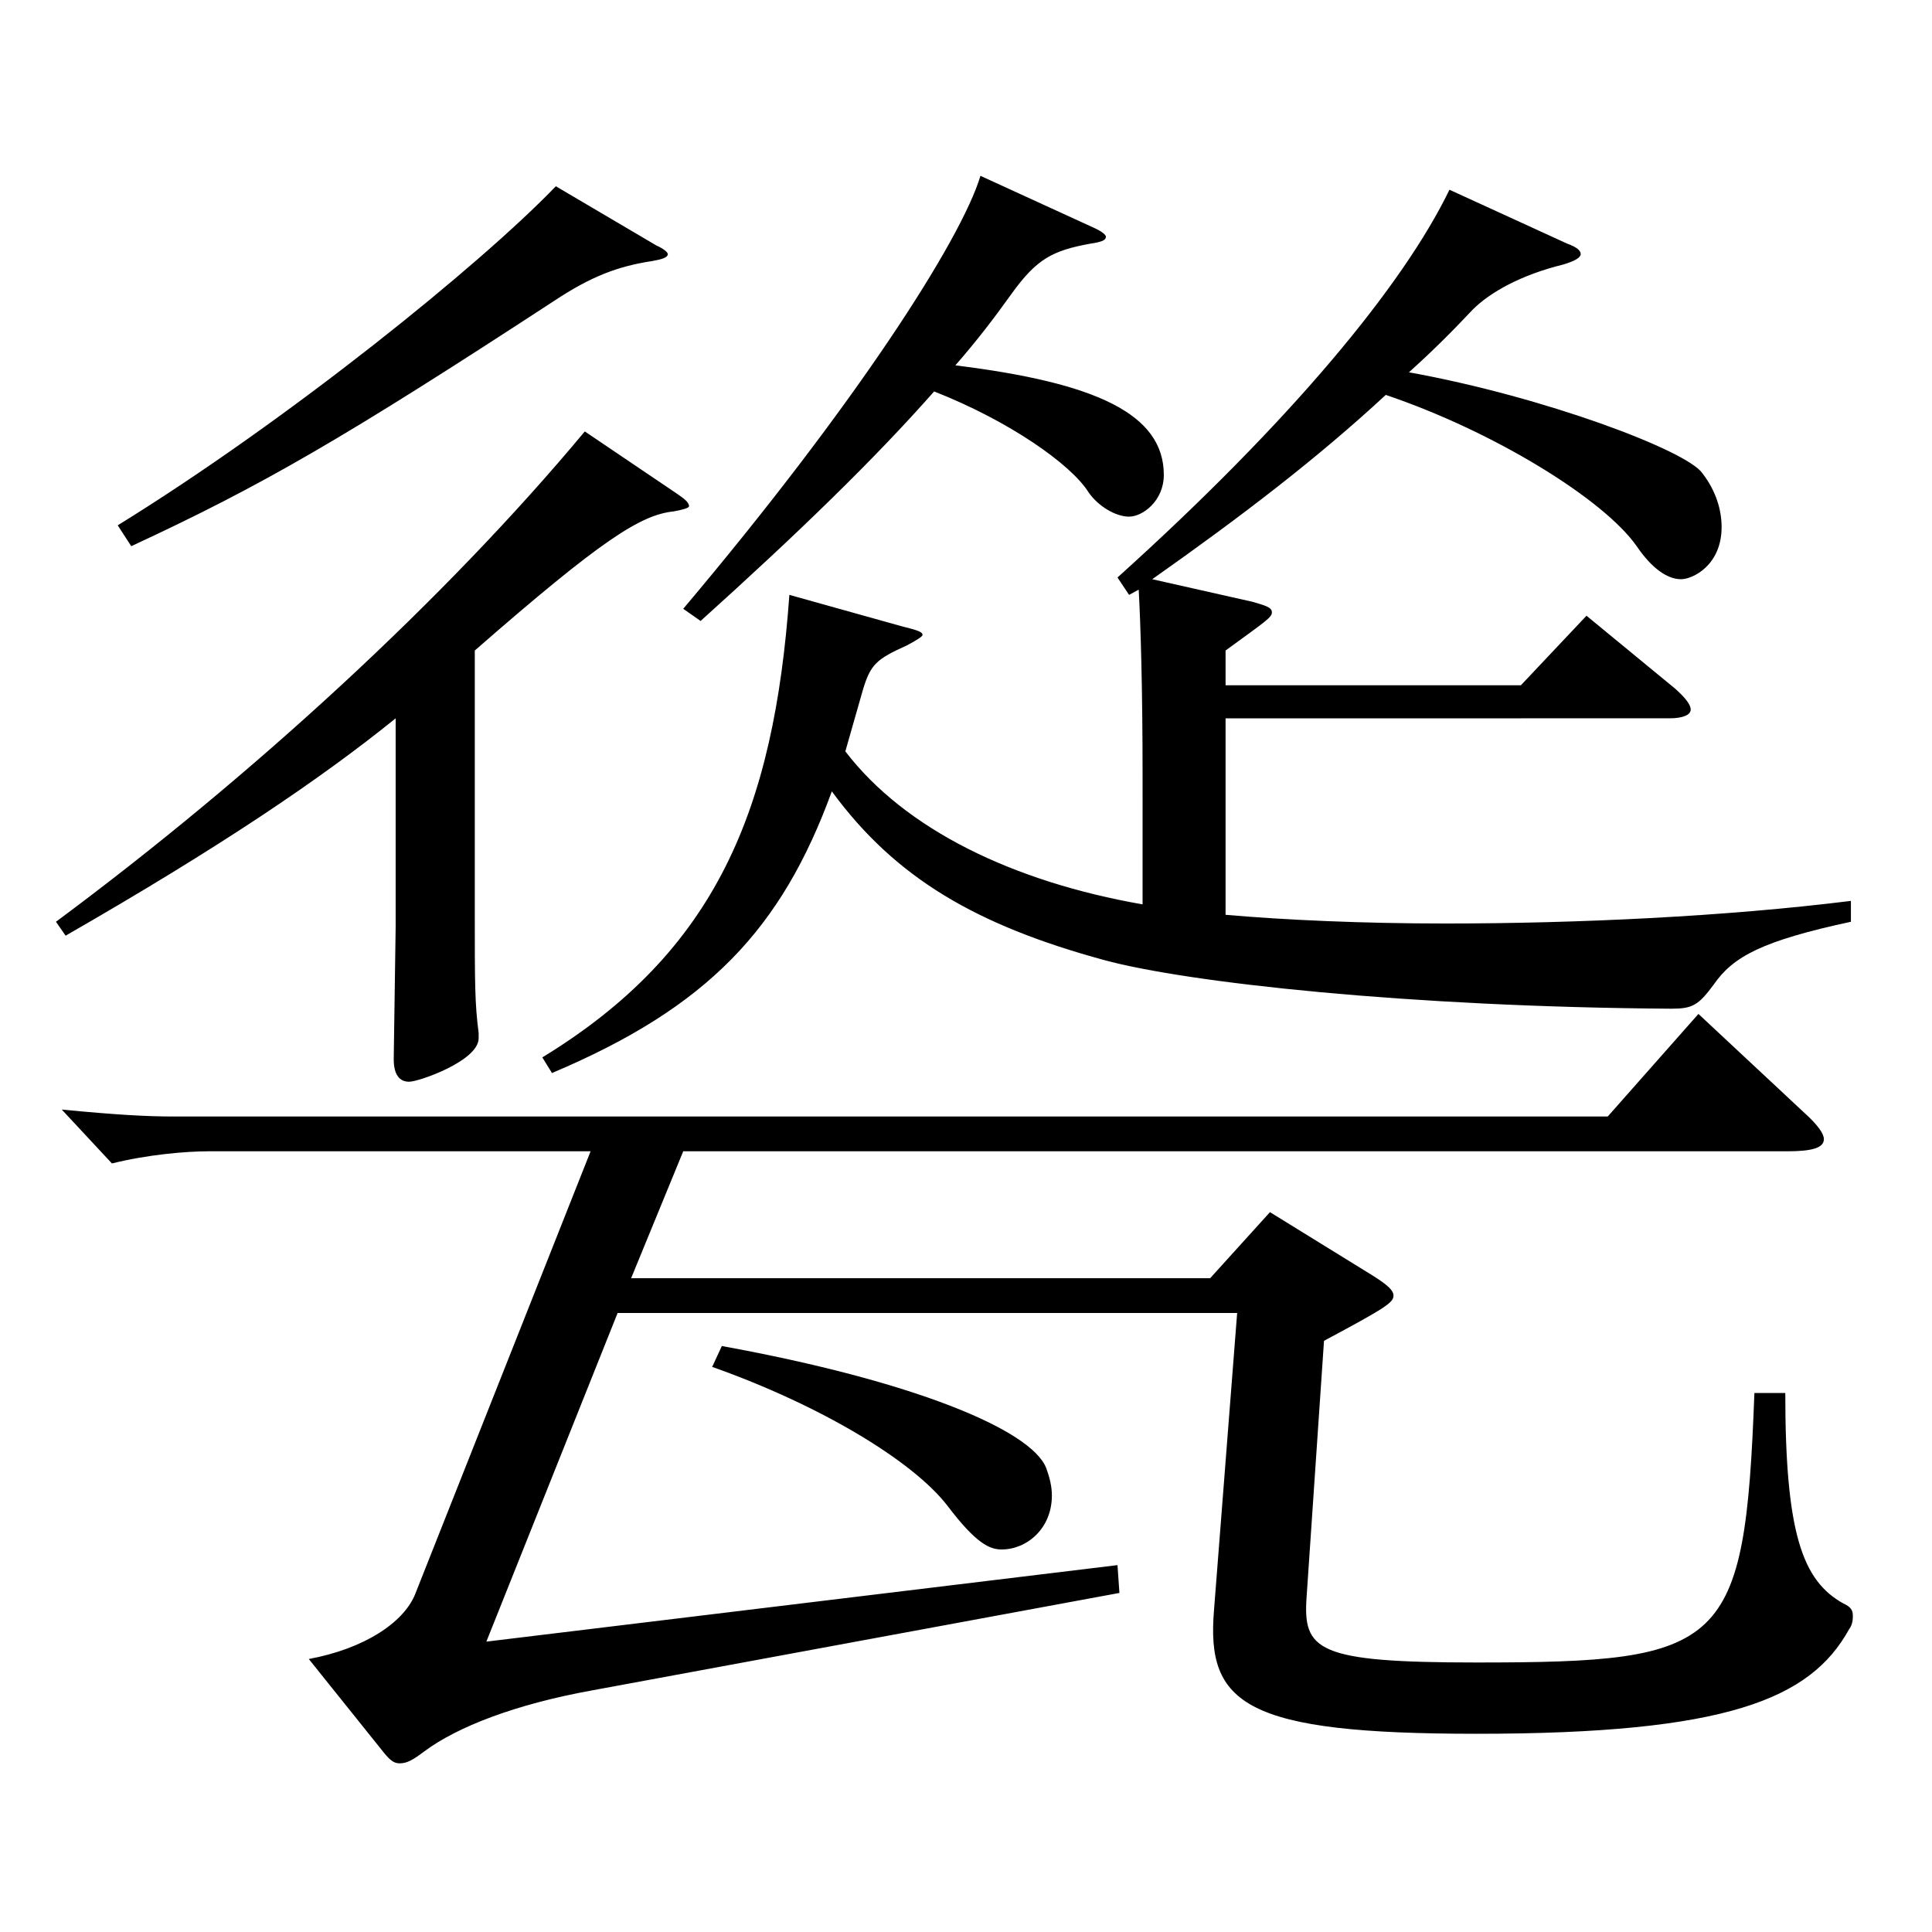
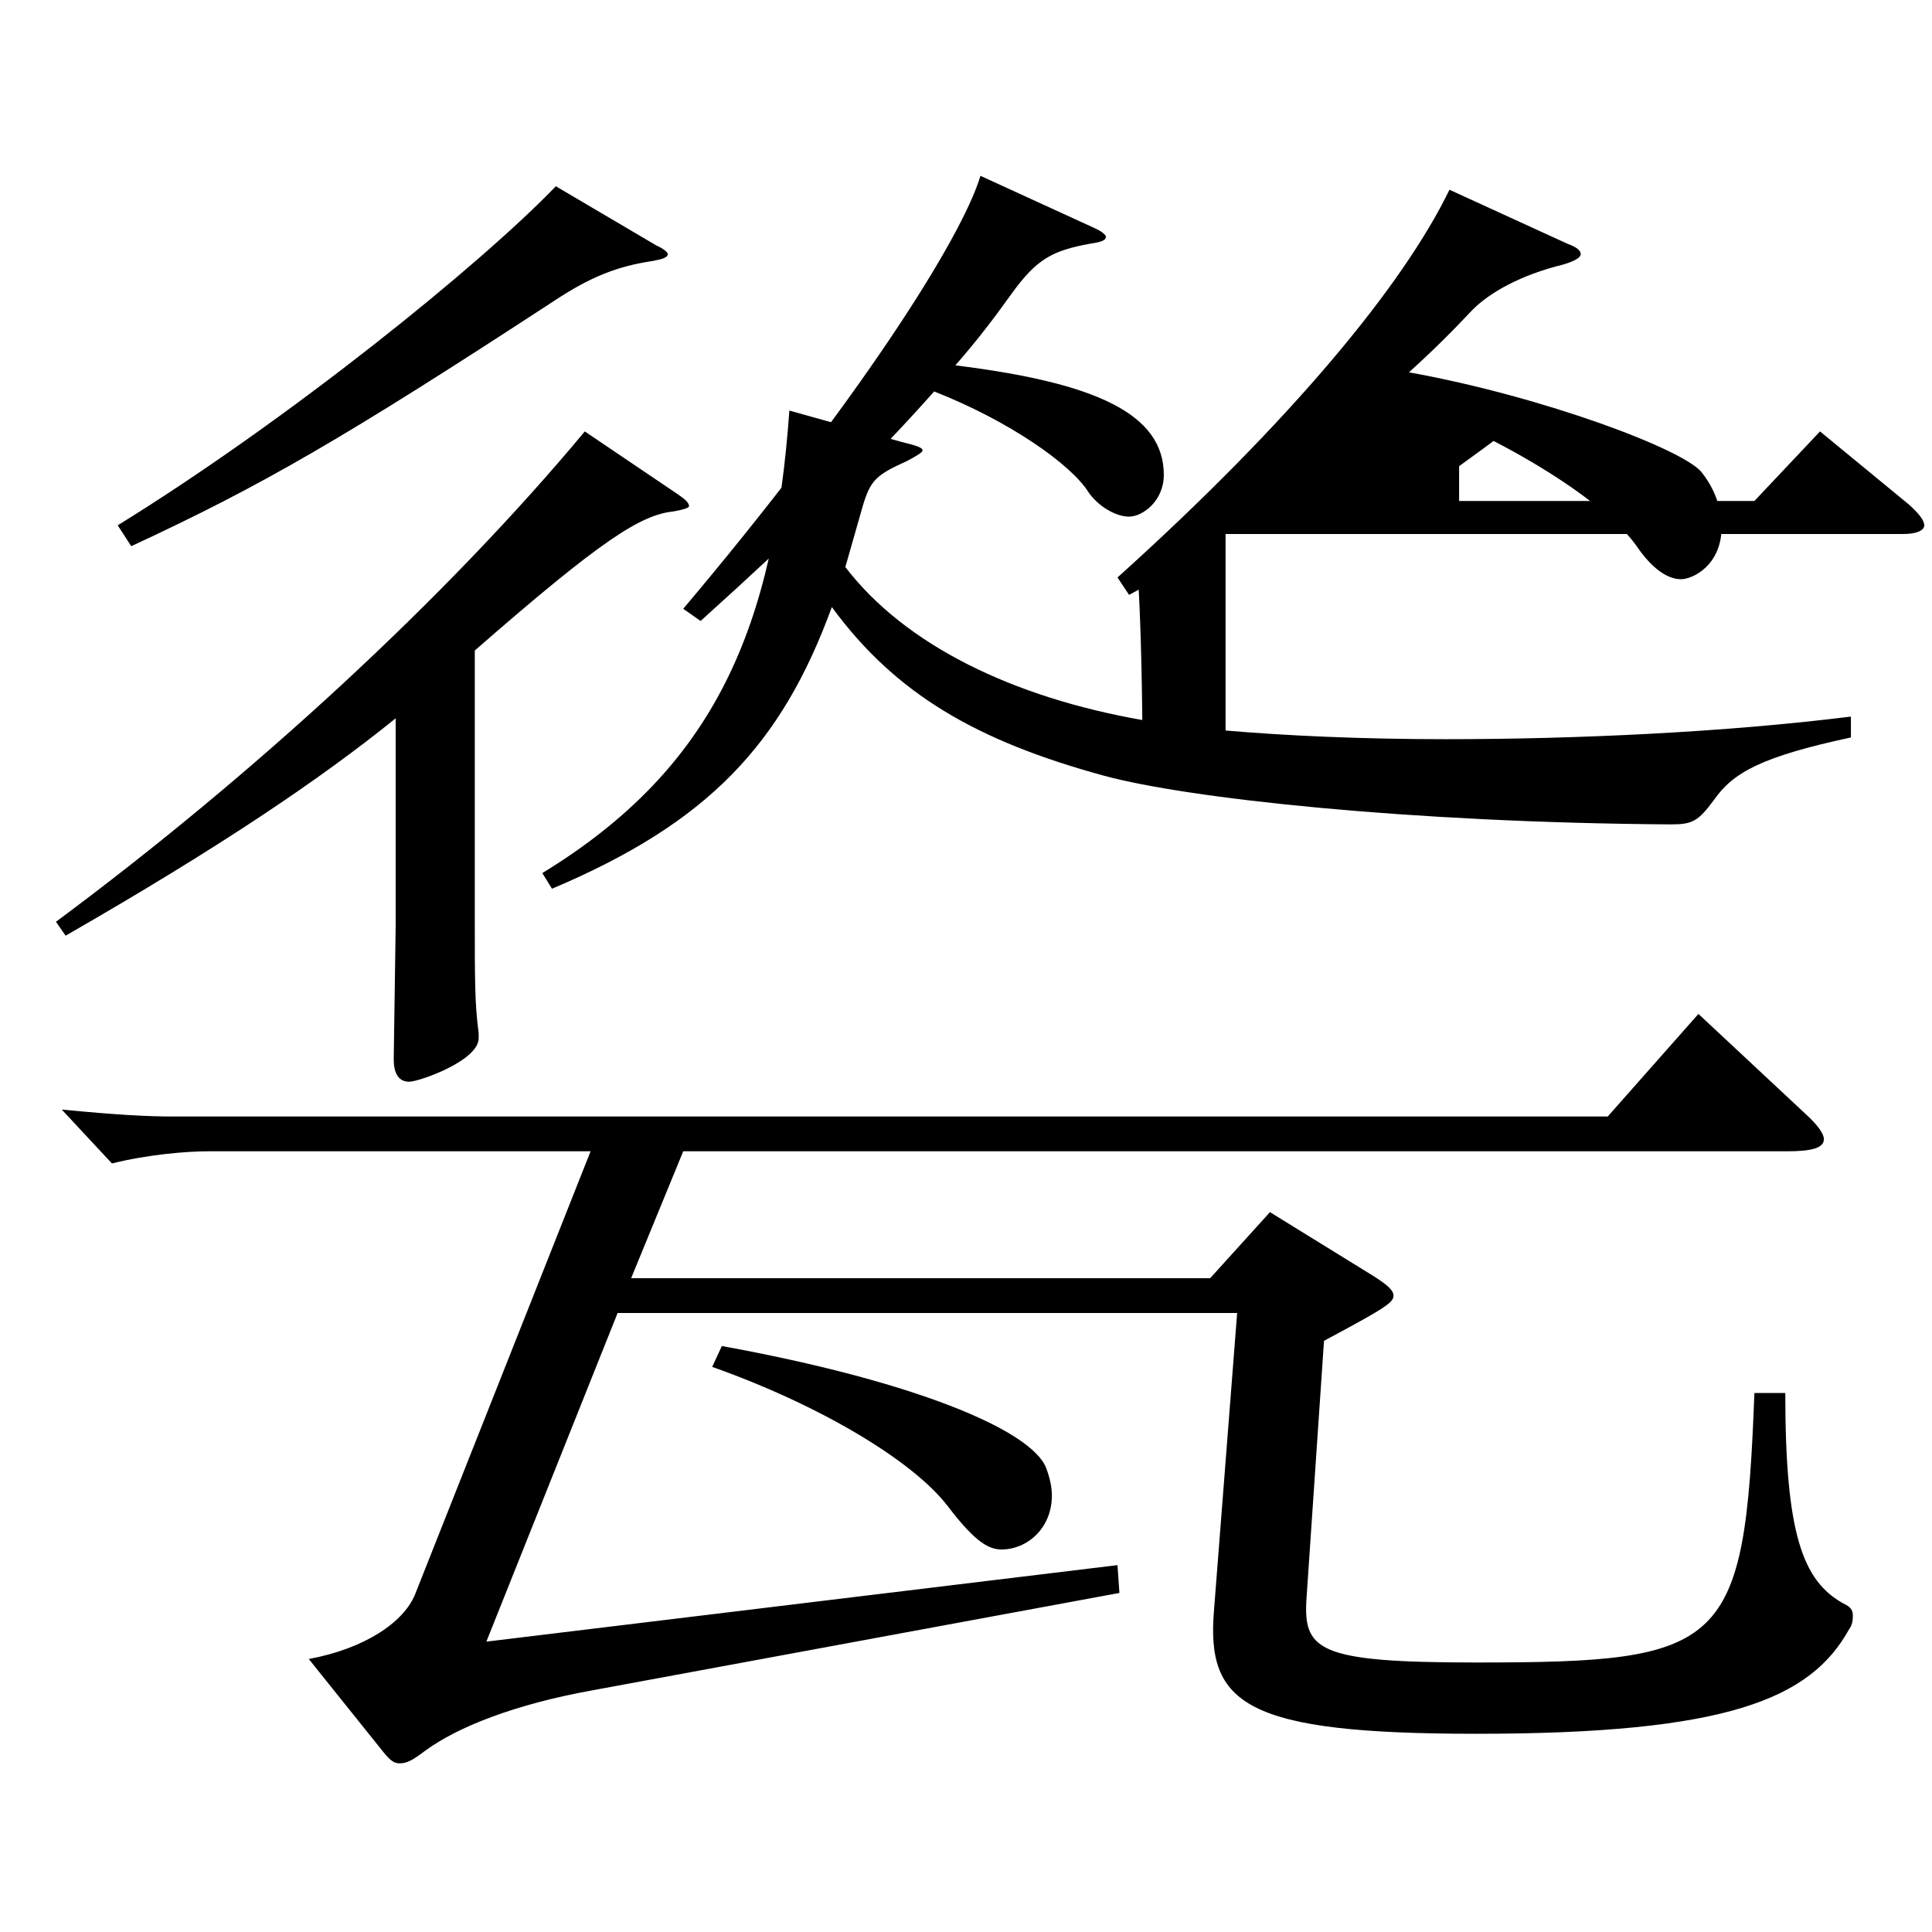
<svg xmlns="http://www.w3.org/2000/svg" version="1.1" id="图层_1" x="0px" y="0px" width="1000px" height="1000px" viewBox="0 0 1000 1000" enable-background="new 0 0 1000 1000" xml:space="preserve">
-   <path d="M204.789,371.807c-38.961,31.5-90.908,66.6-170.828,112.5l-4.995-7.2c101.897-75.6,201.797-167.399,273.725-253.798  l47.951,32.399c3.996,2.7,5.994,4.5,5.994,6.3c0,0.9-2.997,1.8-7.992,2.7c-16.982,1.8-36.963,14.399-102.896,71.999v135.899  c0,36,0,46.8,1.998,62.1v2.7c0,11.699-30.969,22.5-35.964,22.5c-4.994,0-7.991-3.601-7.991-11.7l0.999-68.399V371.807z   M305.688,595.905H107.887c-11.988,0-31.968,1.801-49.95,6.3l-25.974-27.899c27.972,2.7,43.956,3.6,57.941,3.6h742.252l46.952-53.1  l54.945,51.3c6.992,6.3,9.989,10.8,9.989,13.5c0,4.5-5.993,6.3-18.98,6.3H353.639l-26.973,65.7h299.697l30.969-34.2l53.946,33.3  c6.992,4.5,9.989,7.2,9.989,9.9c0,3.6-3.996,6.3-35.964,23.399l-8.99,132.299c-1.998,27.9,4.994,34.2,87.911,34.2  c128.87,0,138.86-7.2,143.854-139.499h15.984c0,72.899,8.991,97.199,29.97,108.899c3.996,1.8,4.995,3.6,4.995,6.3  c0,1.8,0,4.5-1.998,7.2c-19.98,35.999-62.937,53.999-192.806,53.999c-119.879,0-139.859-15.3-135.863-63.899l11.988-153.898H319.673  l-67.932,170.099l326.671-39.6l0.999,14.399l-272.726,50.399c-39.959,7.2-69.929,18.9-86.912,31.5c-5.994,4.5-8.991,6.3-12.986,6.3  c-2.997,0-4.995-1.8-7.992-5.399l-38.961-48.6c28.971-5.4,48.951-18.9,54.944-33.3L305.688,595.905z M339.652,127.009  c3.996,1.8,5.994,3.6,5.994,4.5c0,1.8-2.997,2.7-7.992,3.6c-17.981,2.7-31.967,8.101-50.948,20.7  c-108.89,71.1-150.848,95.399-218.779,126.899l-6.993-10.8c88.91-54.9,187.811-135,226.771-175.499L339.652,127.009z   M591.398,402.407c0-46.8-0.999-78.3-1.998-97.199l-4.994,2.699l-5.994-9c89.909-80.999,147.851-151.198,171.826-200.698  l60.938,27.899c4.995,1.801,6.993,3.601,6.993,5.4s-2.997,3.6-8.991,5.399c-21.978,5.4-37.961,14.4-46.952,23.4  c-10.989,11.7-20.979,21.6-32.967,32.399c69.93,12.601,143.854,40.5,151.847,52.2c6.993,9,9.99,18.899,9.99,27.899  c0,19.8-14.985,27-20.979,27c-6.993,0-14.985-5.4-22.978-17.1c-16.982-24.3-73.925-59.399-129.869-78.3  c-35.964,33.3-74.924,63-120.878,95.399l51.948,11.7c5.993,1.8,9.989,2.699,9.989,5.399s-2.997,4.5-23.976,19.8v18h152.846  l33.966-36l45.954,37.8c4.995,4.5,7.991,8.101,7.991,10.801c0,2.699-3.995,4.499-10.988,4.499H634.355v101.7  c30.969,2.699,70.929,4.5,113.885,4.5c67.932,0,144.854-3.601,209.789-11.7v10.8c-45.954,9.899-60.938,18-70.929,32.399  c-7.992,10.8-10.989,12.601-21.978,12.601c-135.863-0.9-250.747-13.5-293.704-25.2c-65.934-18-107.892-42.3-140.858-87.3  c-25.974,71.1-63.936,111.6-144.854,145.8l-4.995-8.101c89.909-54.899,119.879-127.799,127.871-239.398l57.941,16.2  c6.993,1.8,10.989,2.7,10.989,4.5c0,0.9-2.997,2.7-7.992,5.4c-15.983,7.199-18.98,9.899-22.977,23.399l-8.991,31.5  c30.969,40.499,86.912,67.499,153.845,79.199V402.407z M566.424,118.009c3.996,1.8,5.994,3.6,5.994,4.5c0,1.8-1.998,2.7-7.992,3.6  c-19.979,3.601-27.972,8.101-40.958,26.101c-8.991,12.6-17.982,24.3-28.972,36.899c72.927,9,107.892,25.2,107.892,56.699  c0,13.5-10.989,21.601-17.981,21.601c-6.993,0-15.984-5.4-20.979-12.601c-8.99-14.399-40.959-36.899-79.919-52.199  c-30.969,35.1-69.93,72.899-120.878,118.799l-8.991-6.3c88.91-105.299,143.854-190.799,153.845-224.099L566.424,118.009z   M373.618,696.705c98.9,18,159.839,43.199,167.831,62.999c1.998,5.4,2.997,9.9,2.997,14.4c0,17.1-12.987,27.899-25.974,27.899  c-5.994,0-12.987-2.699-27.972-22.5c-17.982-23.399-65.934-52.199-121.878-71.999L373.618,696.705z" />
+   <path d="M204.789,371.807c-38.961,31.5-90.908,66.6-170.828,112.5l-4.995-7.2c101.897-75.6,201.797-167.399,273.725-253.798  l47.951,32.399c3.996,2.7,5.994,4.5,5.994,6.3c0,0.9-2.997,1.8-7.992,2.7c-16.982,1.8-36.963,14.399-102.896,71.999v135.899  c0,36,0,46.8,1.998,62.1v2.7c0,11.699-30.969,22.5-35.964,22.5c-4.994,0-7.991-3.601-7.991-11.7l0.999-68.399V371.807z   M305.688,595.905H107.887c-11.988,0-31.968,1.801-49.95,6.3l-25.974-27.899c27.972,2.7,43.956,3.6,57.941,3.6h742.252l46.952-53.1  l54.945,51.3c6.992,6.3,9.989,10.8,9.989,13.5c0,4.5-5.993,6.3-18.98,6.3H353.639l-26.973,65.7h299.697l30.969-34.2l53.946,33.3  c6.992,4.5,9.989,7.2,9.989,9.9c0,3.6-3.996,6.3-35.964,23.399l-8.99,132.299c-1.998,27.9,4.994,34.2,87.911,34.2  c128.87,0,138.86-7.2,143.854-139.499h15.984c0,72.899,8.991,97.199,29.97,108.899c3.996,1.8,4.995,3.6,4.995,6.3  c0,1.8,0,4.5-1.998,7.2c-19.98,35.999-62.937,53.999-192.806,53.999c-119.879,0-139.859-15.3-135.863-63.899l11.988-153.898H319.673  l-67.932,170.099l326.671-39.6l0.999,14.399l-272.726,50.399c-39.959,7.2-69.929,18.9-86.912,31.5c-5.994,4.5-8.991,6.3-12.986,6.3  c-2.997,0-4.995-1.8-7.992-5.399l-38.961-48.6c28.971-5.4,48.951-18.9,54.944-33.3L305.688,595.905z M339.652,127.009  c3.996,1.8,5.994,3.6,5.994,4.5c0,1.8-2.997,2.7-7.992,3.6c-17.981,2.7-31.967,8.101-50.948,20.7  c-108.89,71.1-150.848,95.399-218.779,126.899l-6.993-10.8c88.91-54.9,187.811-135,226.771-175.499L339.652,127.009z   M591.398,402.407c0-46.8-0.999-78.3-1.998-97.199l-4.994,2.699l-5.994-9c89.909-80.999,147.851-151.198,171.826-200.698  l60.938,27.899c4.995,1.801,6.993,3.601,6.993,5.4s-2.997,3.6-8.991,5.399c-21.978,5.4-37.961,14.4-46.952,23.4  c-10.989,11.7-20.979,21.6-32.967,32.399c69.93,12.601,143.854,40.5,151.847,52.2c6.993,9,9.99,18.899,9.99,27.899  c0,19.8-14.985,27-20.979,27c-6.993,0-14.985-5.4-22.978-17.1c-16.982-24.3-73.925-59.399-129.869-78.3  l51.948,11.7c5.993,1.8,9.989,2.699,9.989,5.399s-2.997,4.5-23.976,19.8v18h152.846  l33.966-36l45.954,37.8c4.995,4.5,7.991,8.101,7.991,10.801c0,2.699-3.995,4.499-10.988,4.499H634.355v101.7  c30.969,2.699,70.929,4.5,113.885,4.5c67.932,0,144.854-3.601,209.789-11.7v10.8c-45.954,9.899-60.938,18-70.929,32.399  c-7.992,10.8-10.989,12.601-21.978,12.601c-135.863-0.9-250.747-13.5-293.704-25.2c-65.934-18-107.892-42.3-140.858-87.3  c-25.974,71.1-63.936,111.6-144.854,145.8l-4.995-8.101c89.909-54.899,119.879-127.799,127.871-239.398l57.941,16.2  c6.993,1.8,10.989,2.7,10.989,4.5c0,0.9-2.997,2.7-7.992,5.4c-15.983,7.199-18.98,9.899-22.977,23.399l-8.991,31.5  c30.969,40.499,86.912,67.499,153.845,79.199V402.407z M566.424,118.009c3.996,1.8,5.994,3.6,5.994,4.5c0,1.8-1.998,2.7-7.992,3.6  c-19.979,3.601-27.972,8.101-40.958,26.101c-8.991,12.6-17.982,24.3-28.972,36.899c72.927,9,107.892,25.2,107.892,56.699  c0,13.5-10.989,21.601-17.981,21.601c-6.993,0-15.984-5.4-20.979-12.601c-8.99-14.399-40.959-36.899-79.919-52.199  c-30.969,35.1-69.93,72.899-120.878,118.799l-8.991-6.3c88.91-105.299,143.854-190.799,153.845-224.099L566.424,118.009z   M373.618,696.705c98.9,18,159.839,43.199,167.831,62.999c1.998,5.4,2.997,9.9,2.997,14.4c0,17.1-12.987,27.899-25.974,27.899  c-5.994,0-12.987-2.699-27.972-22.5c-17.982-23.399-65.934-52.199-121.878-71.999L373.618,696.705z" />
</svg>